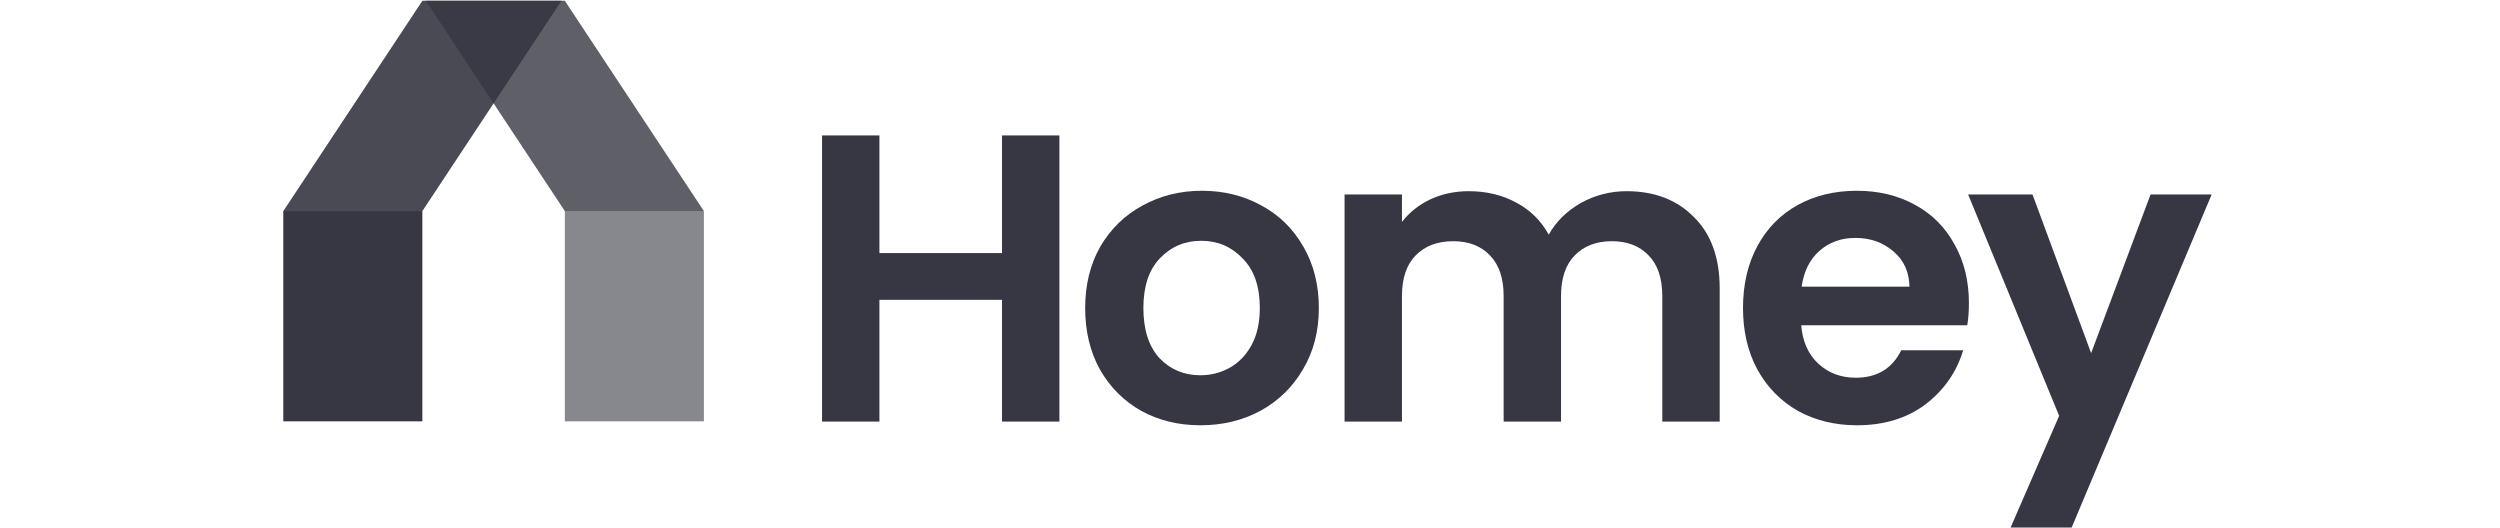
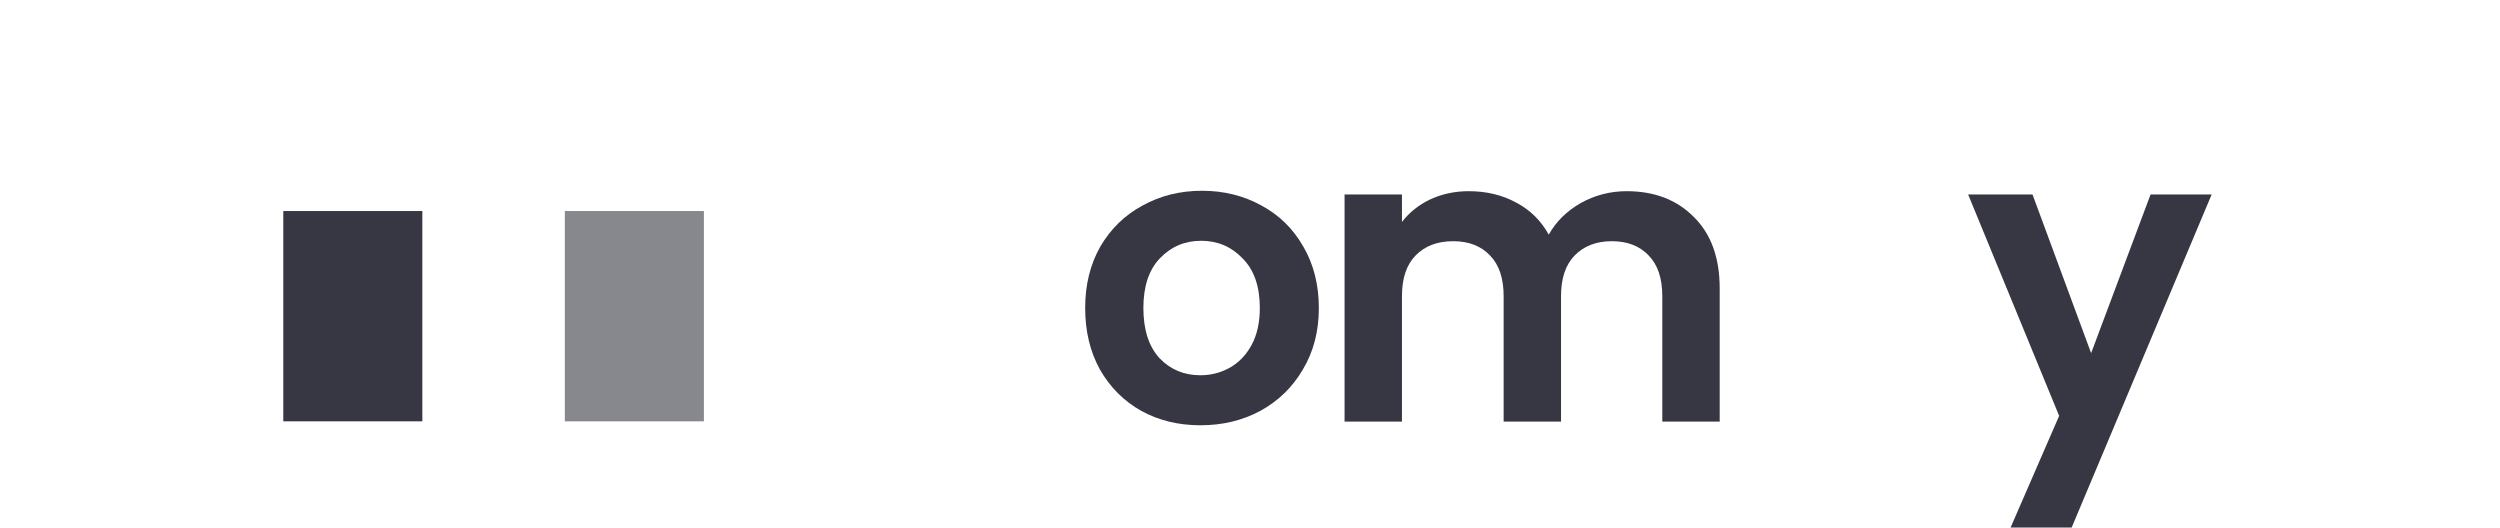
<svg xmlns="http://www.w3.org/2000/svg" width="218" height="46" viewBox="0 0 218 46" fill="none">
  <g clip-path="url(#clip0_180_3583)">
-     <path opacity="0.8" d="M49.251 18.403H61.378L49.251 0.065H37.125L49.251 18.403Z" fill="#373743" />
-     <path opacity="0.9" d="M36.833 18.403H24.707L36.833 0.065H48.96L36.833 18.403Z" fill="#373743" />
    <path opacity="0.6" d="M49.254 36.74V18.402H61.38V36.74H49.254Z" fill="#373743" />
    <path d="M24.703 36.74V18.402H36.829V36.74H24.703Z" fill="#373743" />
-     <path d="M92.381 11.809V36.762H87.376V26.145H76.686V36.762H71.682V11.809H76.686V22.069H87.376V11.809H92.381Z" fill="#373743" />
    <path d="M104.673 37.084C102.766 37.084 101.05 36.667 99.525 35.832C97.999 34.974 96.796 33.771 95.914 32.222C95.056 30.672 94.627 28.885 94.627 26.859C94.627 24.833 95.068 23.046 95.95 21.497C96.855 19.948 98.083 18.756 99.632 17.922C101.181 17.064 102.909 16.635 104.815 16.635C106.722 16.635 108.45 17.064 109.999 17.922C111.549 18.756 112.764 19.948 113.646 21.497C114.551 23.046 115.004 24.833 115.004 26.859C115.004 28.885 114.54 30.672 113.61 32.222C112.704 33.771 111.465 34.974 109.892 35.832C108.343 36.667 106.603 37.084 104.673 37.084ZM104.673 32.722C105.578 32.722 106.424 32.508 107.211 32.079C108.021 31.626 108.665 30.959 109.141 30.077C109.618 29.195 109.856 28.122 109.856 26.859C109.856 24.976 109.356 23.535 108.355 22.534C107.378 21.509 106.174 20.996 104.744 20.996C103.314 20.996 102.11 21.509 101.134 22.534C100.18 23.535 99.703 24.976 99.703 26.859C99.703 28.742 100.168 30.196 101.097 31.221C102.051 32.222 103.243 32.722 104.673 32.722Z" fill="#373743" />
    <path d="M141.842 16.672C144.273 16.672 146.228 17.423 147.705 18.924C149.206 20.402 149.957 22.475 149.957 25.145V36.764H144.952V25.824C144.952 24.275 144.559 23.095 143.772 22.285C142.986 21.451 141.913 21.033 140.555 21.033C139.196 21.033 138.112 21.451 137.302 22.285C136.515 23.095 136.122 24.275 136.122 25.824V36.764H131.117V25.824C131.117 24.275 130.724 23.095 129.937 22.285C129.151 21.451 128.078 21.033 126.72 21.033C125.337 21.033 124.241 21.451 123.431 22.285C122.644 23.095 122.251 24.275 122.251 25.824V36.764H117.246V16.958H122.251V19.353C122.894 18.519 123.717 17.864 124.718 17.387C125.742 16.91 126.863 16.672 128.078 16.672C129.627 16.672 131.01 17.006 132.225 17.673C133.441 18.316 134.382 19.246 135.05 20.461C135.693 19.317 136.622 18.4 137.838 17.709C139.077 17.017 140.412 16.672 141.842 16.672Z" fill="#373743" />
-     <path d="M171.689 26.43C171.689 27.145 171.641 27.789 171.546 28.361H157.067C157.186 29.791 157.686 30.911 158.568 31.721C159.45 32.532 160.534 32.937 161.822 32.937C163.681 32.937 165.003 32.138 165.79 30.541H171.188C170.616 32.448 169.52 34.021 167.899 35.261C166.278 36.476 164.288 37.084 161.929 37.084C160.022 37.084 158.306 36.667 156.781 35.832C155.279 34.974 154.099 33.771 153.242 32.222C152.407 30.672 151.99 28.885 151.99 26.859C151.99 24.809 152.407 23.01 153.242 21.461C154.075 19.912 155.244 18.72 156.745 17.886C158.246 17.052 159.974 16.635 161.929 16.635C163.811 16.635 165.492 17.04 166.97 17.85C168.471 18.661 169.627 19.817 170.437 21.318C171.272 22.796 171.689 24.5 171.689 26.43ZM166.505 25C166.481 23.713 166.016 22.688 165.111 21.926C164.205 21.139 163.096 20.746 161.786 20.746C160.546 20.746 159.498 21.127 158.64 21.89C157.805 22.629 157.293 23.666 157.103 25H166.505Z" fill="#373743" />
    <path d="M192.857 16.957L180.595 46.129H175.268L179.558 36.262L171.621 16.957H177.234L182.346 30.792L187.53 16.957H192.857Z" fill="#373743" />
  </g>
  <defs>
    <clipPath id="clip0_180_3583">
      <rect width="217.277" height="46" fill="white" transform="translate(0.064)" />
    </clipPath>
  </defs>
</svg>